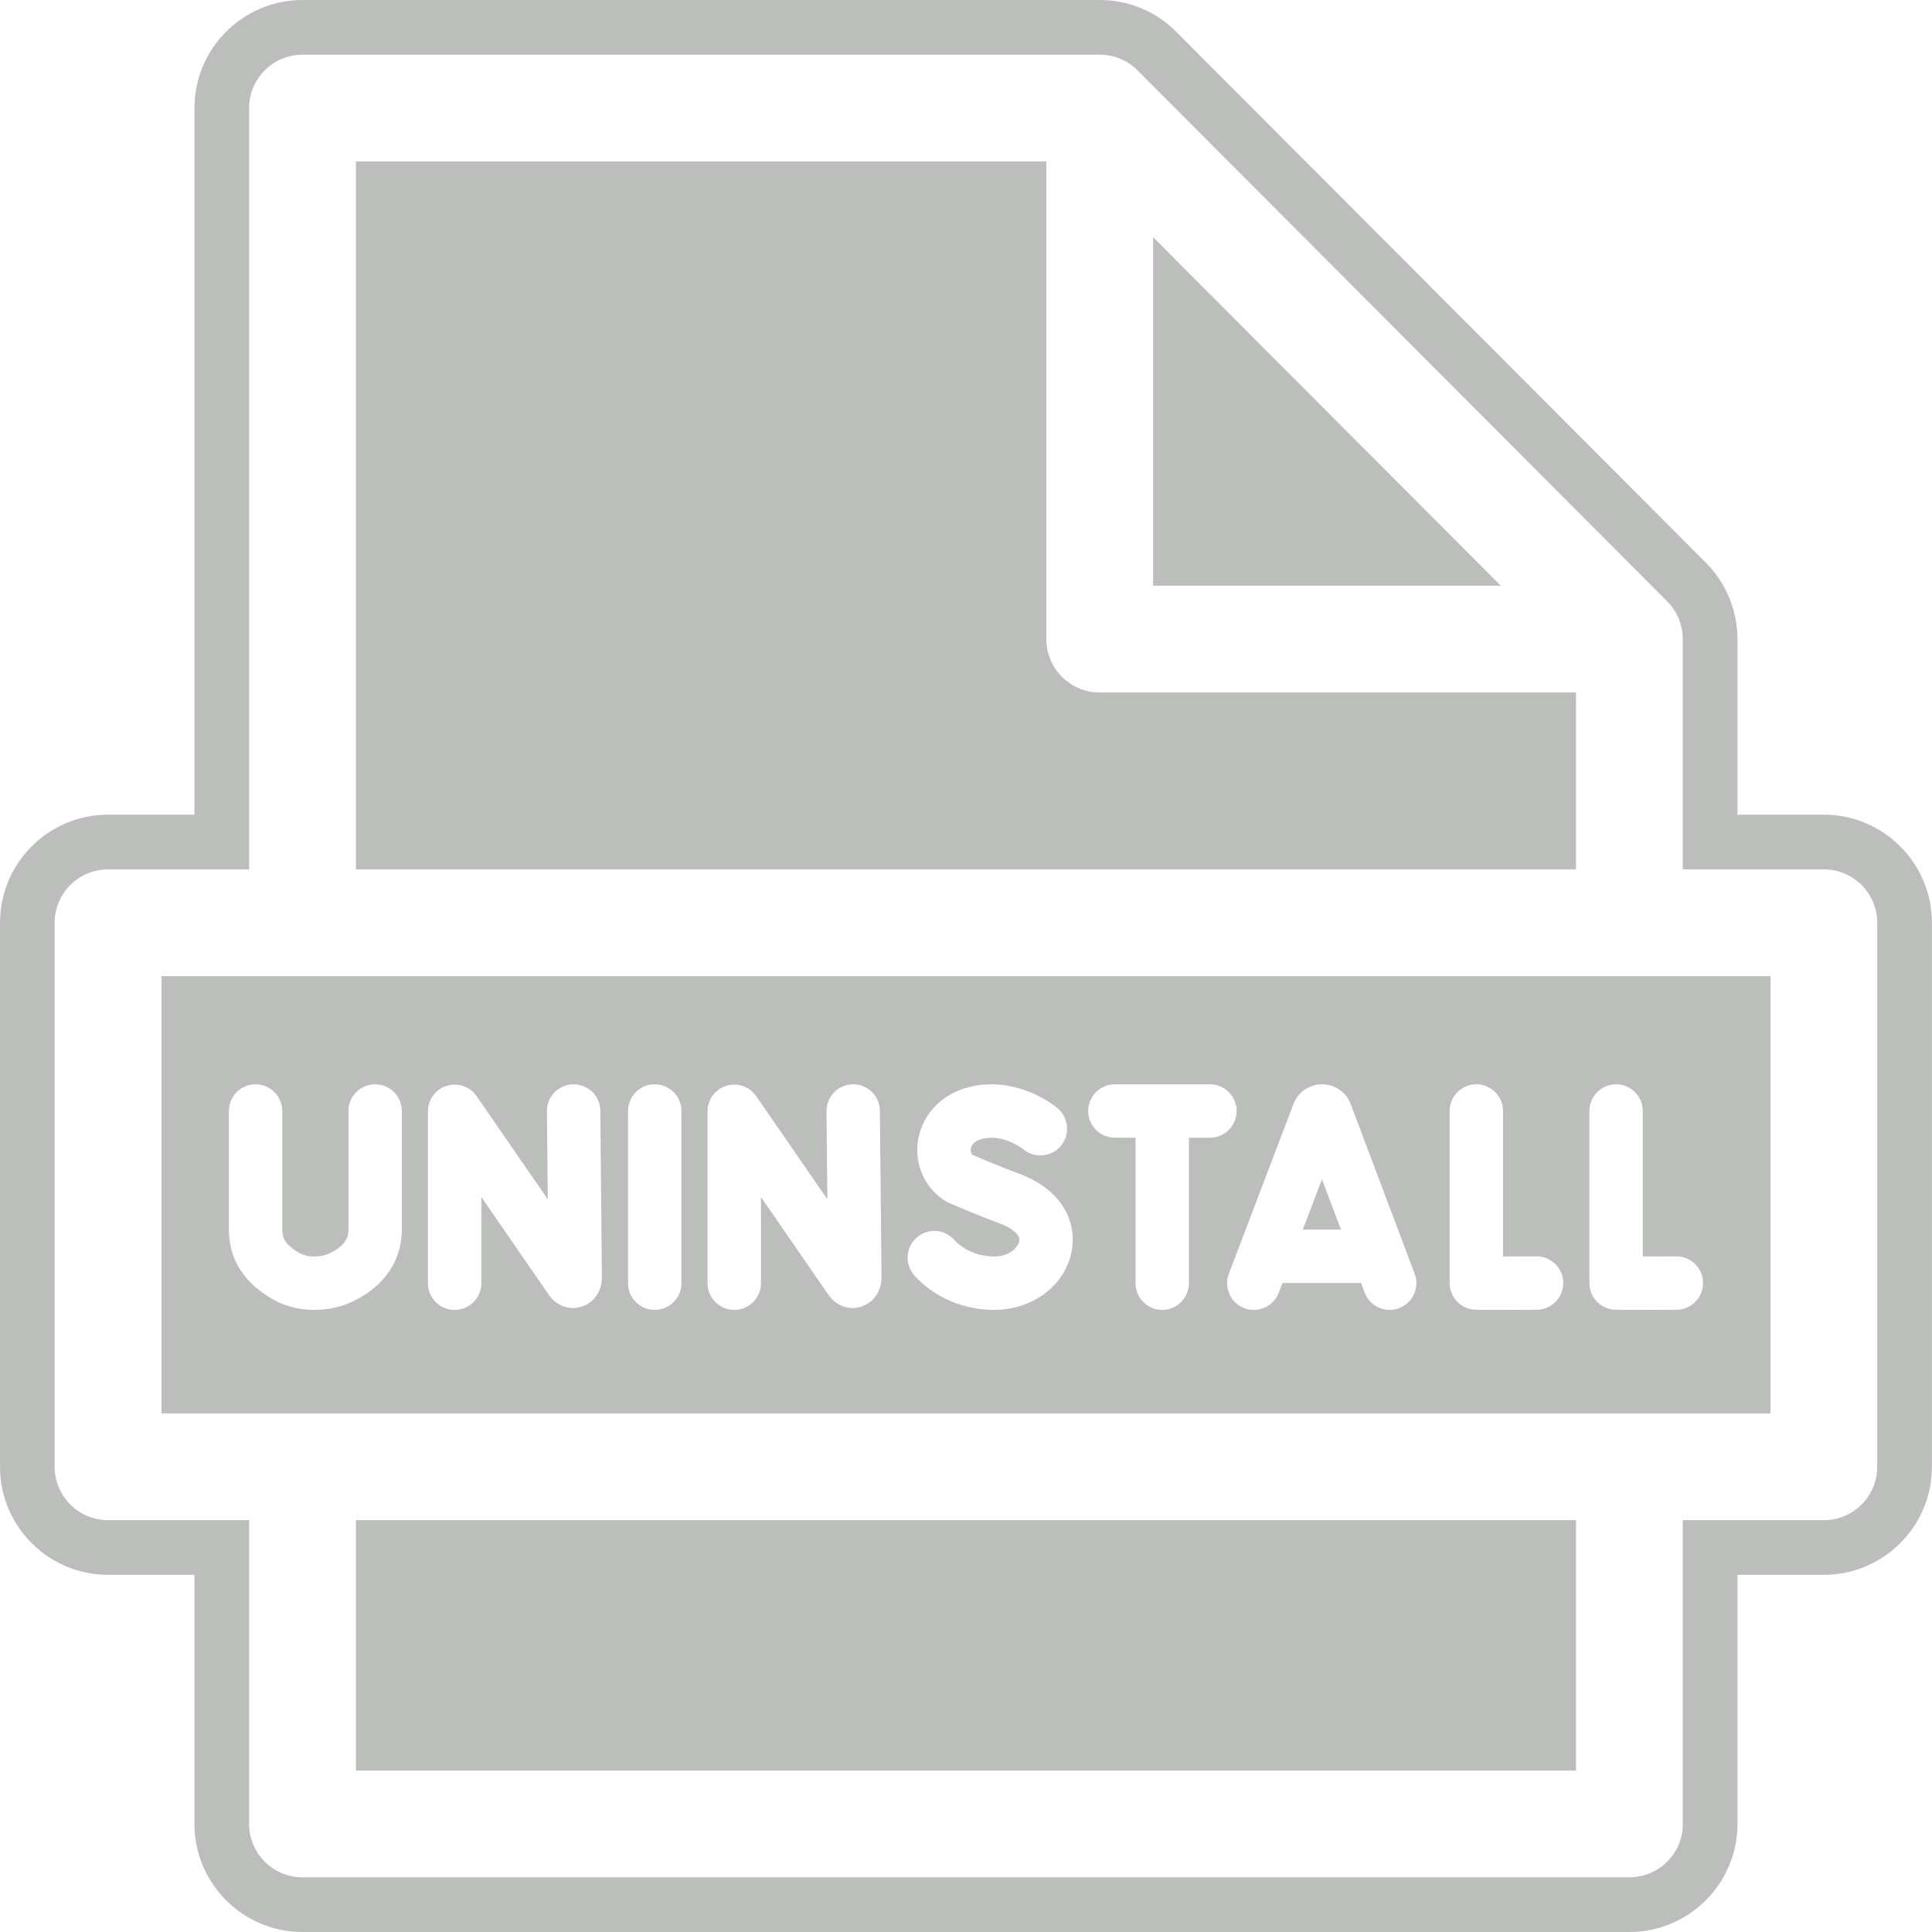
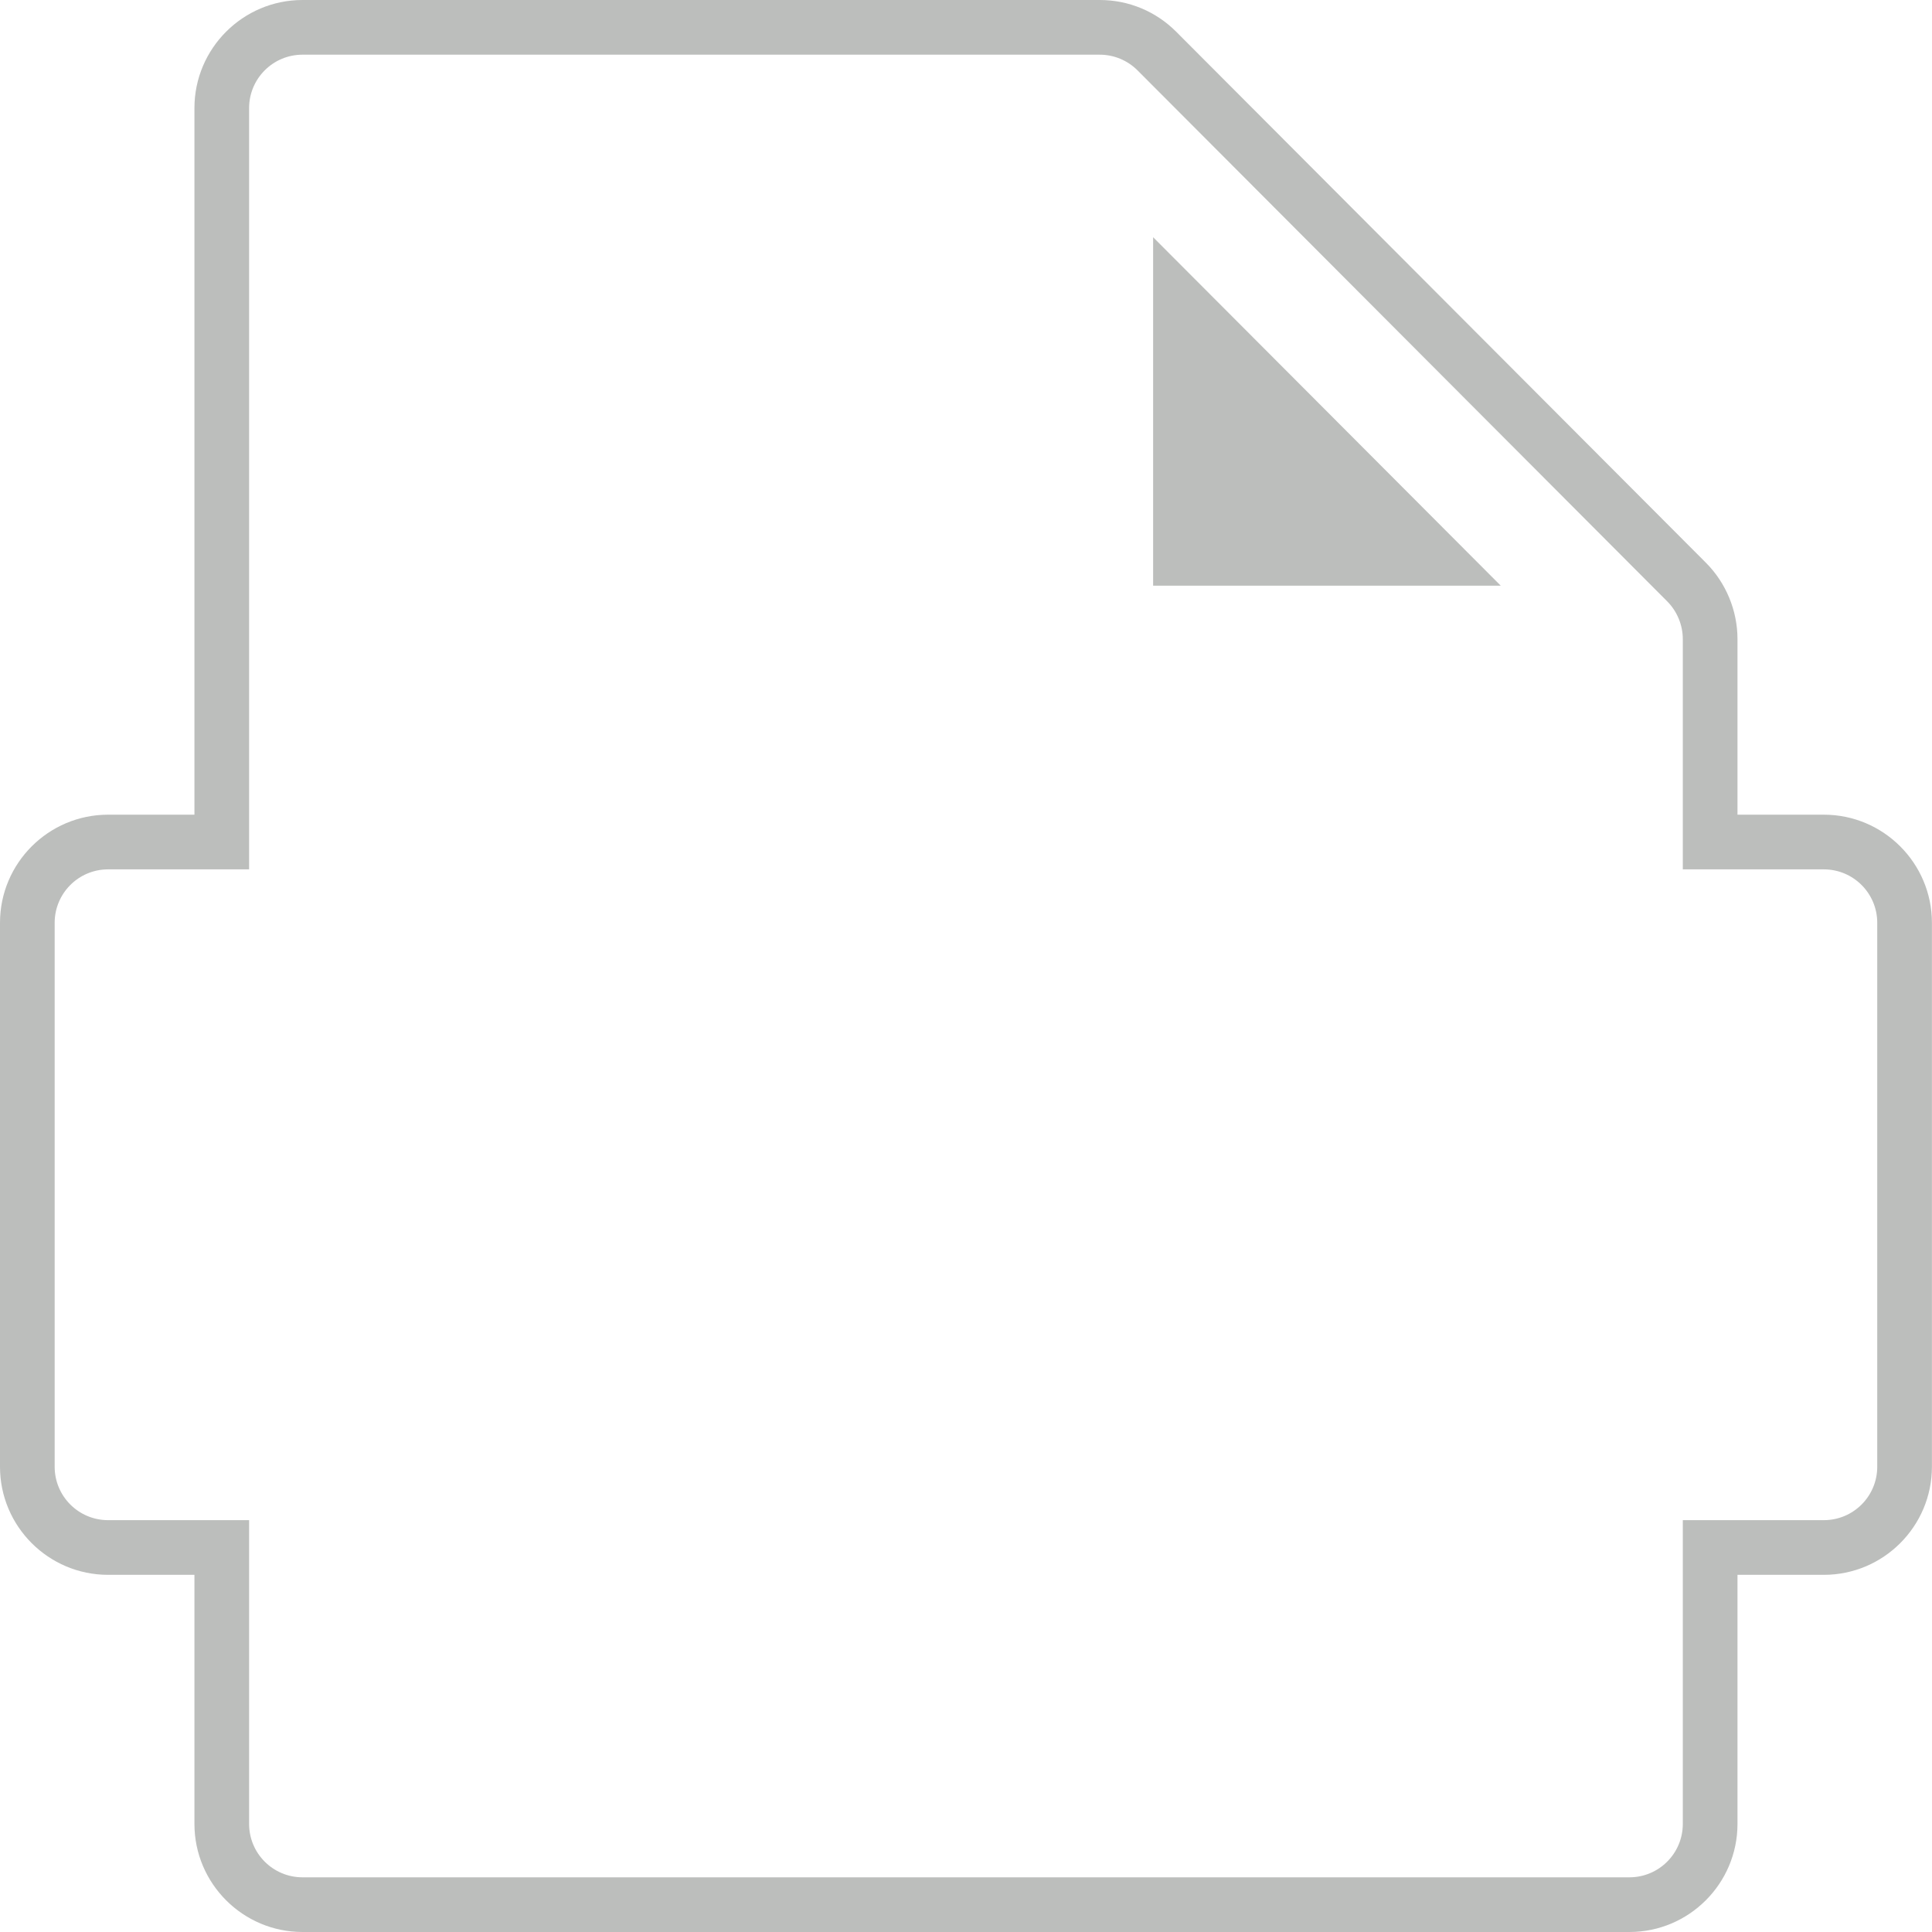
<svg xmlns="http://www.w3.org/2000/svg" fill="#bcbebc" height="500" preserveAspectRatio="xMidYMid meet" version="1" viewBox="0.0 0.0 500.0 500.0" width="500" zoomAndPan="magnify">
  <g id="change1_1">
-     <path d="M 92.109 458.211 L 407.867 458.211 L 407.867 393.414 L 92.109 393.414 L 92.109 458.211" />
-     <path d="M 342.121 305.195 L 337.172 318.211 L 347.031 318.211 Z M 342.121 305.195" />
+     <path d="M 342.121 305.195 L 337.172 318.211 Z M 342.121 305.195" />
    <path d="M 298.426 61.391 L 298.426 151.57 L 388.387 151.57 Z M 298.426 61.391" />
    <path d="M 485.828 379.594 C 485.828 387.23 479.645 393.414 472.008 393.414 L 435.508 393.414 L 435.508 472.031 C 435.508 479.664 429.324 485.848 421.688 485.848 L 78.289 485.848 C 70.656 485.848 64.469 479.664 64.469 472.031 L 64.469 393.414 L 27.969 393.414 C 20.336 393.414 14.148 387.23 14.148 379.594 L 14.148 238.812 C 14.148 231.184 20.336 224.992 27.969 224.992 L 64.469 224.992 L 64.469 27.969 C 64.469 20.336 70.656 14.152 78.289 14.152 L 284.605 14.152 C 288.273 14.152 291.793 15.613 294.391 18.211 L 431.473 155.633 C 434.035 158.199 435.508 161.77 435.508 165.391 L 435.508 224.992 L 472.008 224.992 C 479.645 224.992 485.828 231.184 485.828 238.812 Z M 472.012 210.84 L 449.66 210.84 L 449.66 165.391 C 449.66 158.035 446.684 150.836 441.488 145.637 L 304.383 8.195 C 299.094 2.91 292.066 0 284.602 0 L 78.289 0 C 62.867 0 50.32 12.547 50.32 27.969 L 50.32 210.84 L 27.969 210.84 C 12.547 210.84 0 223.391 0 238.812 L 0 379.598 C 0 395.02 12.547 407.566 27.969 407.566 L 50.32 407.566 L 50.32 472.031 C 50.32 487.453 62.867 500 78.289 500 L 421.691 500 C 437.113 500 449.66 487.453 449.66 472.031 L 449.66 407.566 L 472.012 407.566 C 487.434 407.566 499.98 395.02 499.98 379.598 L 499.98 238.812 C 499.98 223.391 487.434 210.84 472.012 210.84" />
-     <path d="M 59.234 287.527 C 59.234 283.707 62.324 280.613 66.145 280.613 C 69.961 280.613 73.051 283.707 73.051 287.527 L 73.051 318.191 C 73.051 320.277 73.672 321.879 76.852 323.914 C 78.168 324.758 79.641 325.172 81.348 325.172 C 82.973 325.156 84.316 324.863 85.582 324.227 C 89.629 322.191 90.176 320.02 90.176 318.156 L 90.176 287.527 C 90.176 283.707 93.27 280.613 97.086 280.613 C 100.898 280.613 103.992 283.707 103.992 287.527 L 103.992 318.16 C 103.992 326.074 99.664 332.617 91.801 336.578 C 88.609 338.188 85.098 339 81.359 339 C 81.352 339 81.336 339 81.328 339 C 76.973 338.996 72.965 337.84 69.406 335.562 C 62.656 331.254 59.234 325.402 59.234 318.191 Z M 110.75 287.609 C 110.75 284.586 112.719 281.914 115.605 281.012 C 118.488 280.109 121.629 281.195 123.348 283.684 L 141.762 310.363 L 141.543 287.594 C 141.504 283.773 144.566 280.652 148.383 280.613 C 148.406 280.613 148.426 280.613 148.449 280.613 C 152.238 280.613 155.32 283.664 155.359 287.461 L 155.773 330.52 C 155.773 334.188 153.699 337.168 150.484 338.168 C 147.328 339.16 144.008 337.949 142.031 335.09 L 124.57 309.793 L 124.57 332.09 C 124.57 335.906 121.48 339 117.66 339 C 113.844 339 110.75 335.906 110.75 332.09 Z M 162.535 287.527 C 162.535 283.707 165.629 280.613 169.445 280.613 C 173.258 280.613 176.355 283.707 176.355 287.527 L 176.355 332.086 C 176.355 335.906 173.258 339 169.445 339 C 165.629 339 162.535 335.906 162.535 332.086 Z M 183.113 287.609 C 183.113 284.586 185.074 281.914 187.965 281.012 C 190.852 280.109 193.988 281.195 195.707 283.684 L 214.121 310.363 L 213.902 287.594 C 213.863 283.773 216.93 280.652 220.742 280.613 C 220.766 280.613 220.785 280.613 220.809 280.613 C 224.598 280.613 227.684 283.664 227.719 287.461 L 228.137 330.52 C 228.137 334.188 226.059 337.168 222.848 338.168 C 219.688 339.16 216.371 337.949 214.395 335.09 L 196.934 309.793 L 196.934 332.09 C 196.934 335.906 193.84 339 190.023 339 C 186.203 339 183.113 335.906 183.113 332.09 Z M 237.164 320.359 C 239.992 317.797 244.359 318.012 246.922 320.84 C 249.379 323.555 253.266 325.176 257.32 325.176 C 261.246 325.176 263.492 322.809 263.781 321.219 C 264.113 319.328 261.426 317.613 258.793 316.645 C 251.852 314.082 245.68 311.332 245.422 311.219 C 245.086 311.07 244.766 310.891 244.461 310.695 C 239.32 307.348 236.676 301.469 237.551 295.359 C 238.477 288.883 243.191 283.613 249.844 281.605 C 260.105 278.512 269.664 283.426 273.691 286.82 C 276.613 289.273 276.992 293.637 274.535 296.559 C 272.094 299.469 267.77 299.855 264.852 297.441 C 264.656 297.289 259.375 293.176 253.828 294.852 C 252.34 295.297 251.391 296.199 251.23 297.32 C 251.164 297.781 251.207 298.395 251.715 298.883 C 253.457 299.645 258.348 301.742 263.578 303.676 C 275.594 308.109 278.586 316.898 277.383 323.645 C 275.797 332.547 267.359 339 257.32 339 C 249.312 339 241.793 335.766 236.684 330.129 C 234.121 327.297 234.336 322.926 237.164 320.359 Z M 288.535 280.613 L 313.125 280.613 C 316.941 280.613 320.035 283.707 320.035 287.527 C 320.035 291.348 316.941 294.441 313.125 294.441 L 307.691 294.441 L 307.691 332.086 C 307.691 335.906 304.594 339 300.781 339 C 296.965 339 293.871 335.906 293.871 332.086 L 293.871 294.441 L 288.535 294.441 C 284.719 294.441 281.625 291.348 281.625 287.527 C 281.625 283.707 284.719 280.613 288.535 280.613 Z M 334.82 285.535 C 336.039 282.551 338.914 280.617 342.137 280.613 C 342.141 280.613 342.145 280.613 342.145 280.613 C 345.371 280.613 348.246 282.539 349.469 285.523 C 349.496 285.586 349.52 285.648 349.547 285.715 L 366.113 329.648 C 367.465 333.219 365.656 337.211 362.09 338.559 C 361.285 338.859 360.461 339.004 359.648 339.004 C 356.859 339.004 354.227 337.297 353.184 334.527 L 352.242 332.039 L 331.906 332.039 L 330.945 334.551 C 329.59 338.117 325.598 339.906 322.031 338.551 C 318.465 337.191 316.676 333.195 318.035 329.629 L 334.758 285.695 C 334.777 285.645 334.797 285.59 334.82 285.535 Z M 375.164 287.527 C 375.164 283.707 378.258 280.613 382.074 280.613 C 385.887 280.613 388.984 283.707 388.984 287.527 L 388.984 325.172 C 391.602 325.164 394.695 325.152 397.625 325.137 C 401.461 325.121 404.555 328.195 404.574 332.016 C 404.598 335.832 401.52 338.941 397.703 338.969 C 392.641 338.996 389.172 339.004 386.766 339.004 C 381.723 339.004 381.398 338.945 380.902 338.867 C 377.586 338.297 375.164 335.414 375.164 332.051 Z M 411.336 287.527 C 411.336 283.707 414.43 280.613 418.242 280.613 C 422.059 280.613 425.152 283.707 425.152 287.527 L 425.152 325.172 C 427.777 325.164 430.863 325.152 433.801 325.137 C 437.629 325.121 440.723 328.195 440.746 332.016 C 440.77 335.832 437.691 338.941 433.875 338.969 C 428.809 338.996 425.34 339.004 422.941 339.004 C 417.895 339.004 417.566 338.945 417.074 338.867 C 413.758 338.297 411.336 335.414 411.336 332.051 Z M 41.789 365.781 L 458.191 365.781 L 458.191 252.629 L 41.789 252.629 L 41.789 365.781" />
-     <path d="M 407.867 179.211 L 284.605 179.211 C 276.973 179.211 270.785 173.023 270.785 165.391 L 270.785 41.789 L 92.109 41.789 L 92.109 224.992 L 407.867 224.992 L 407.867 179.211" />
  </g>
</svg>